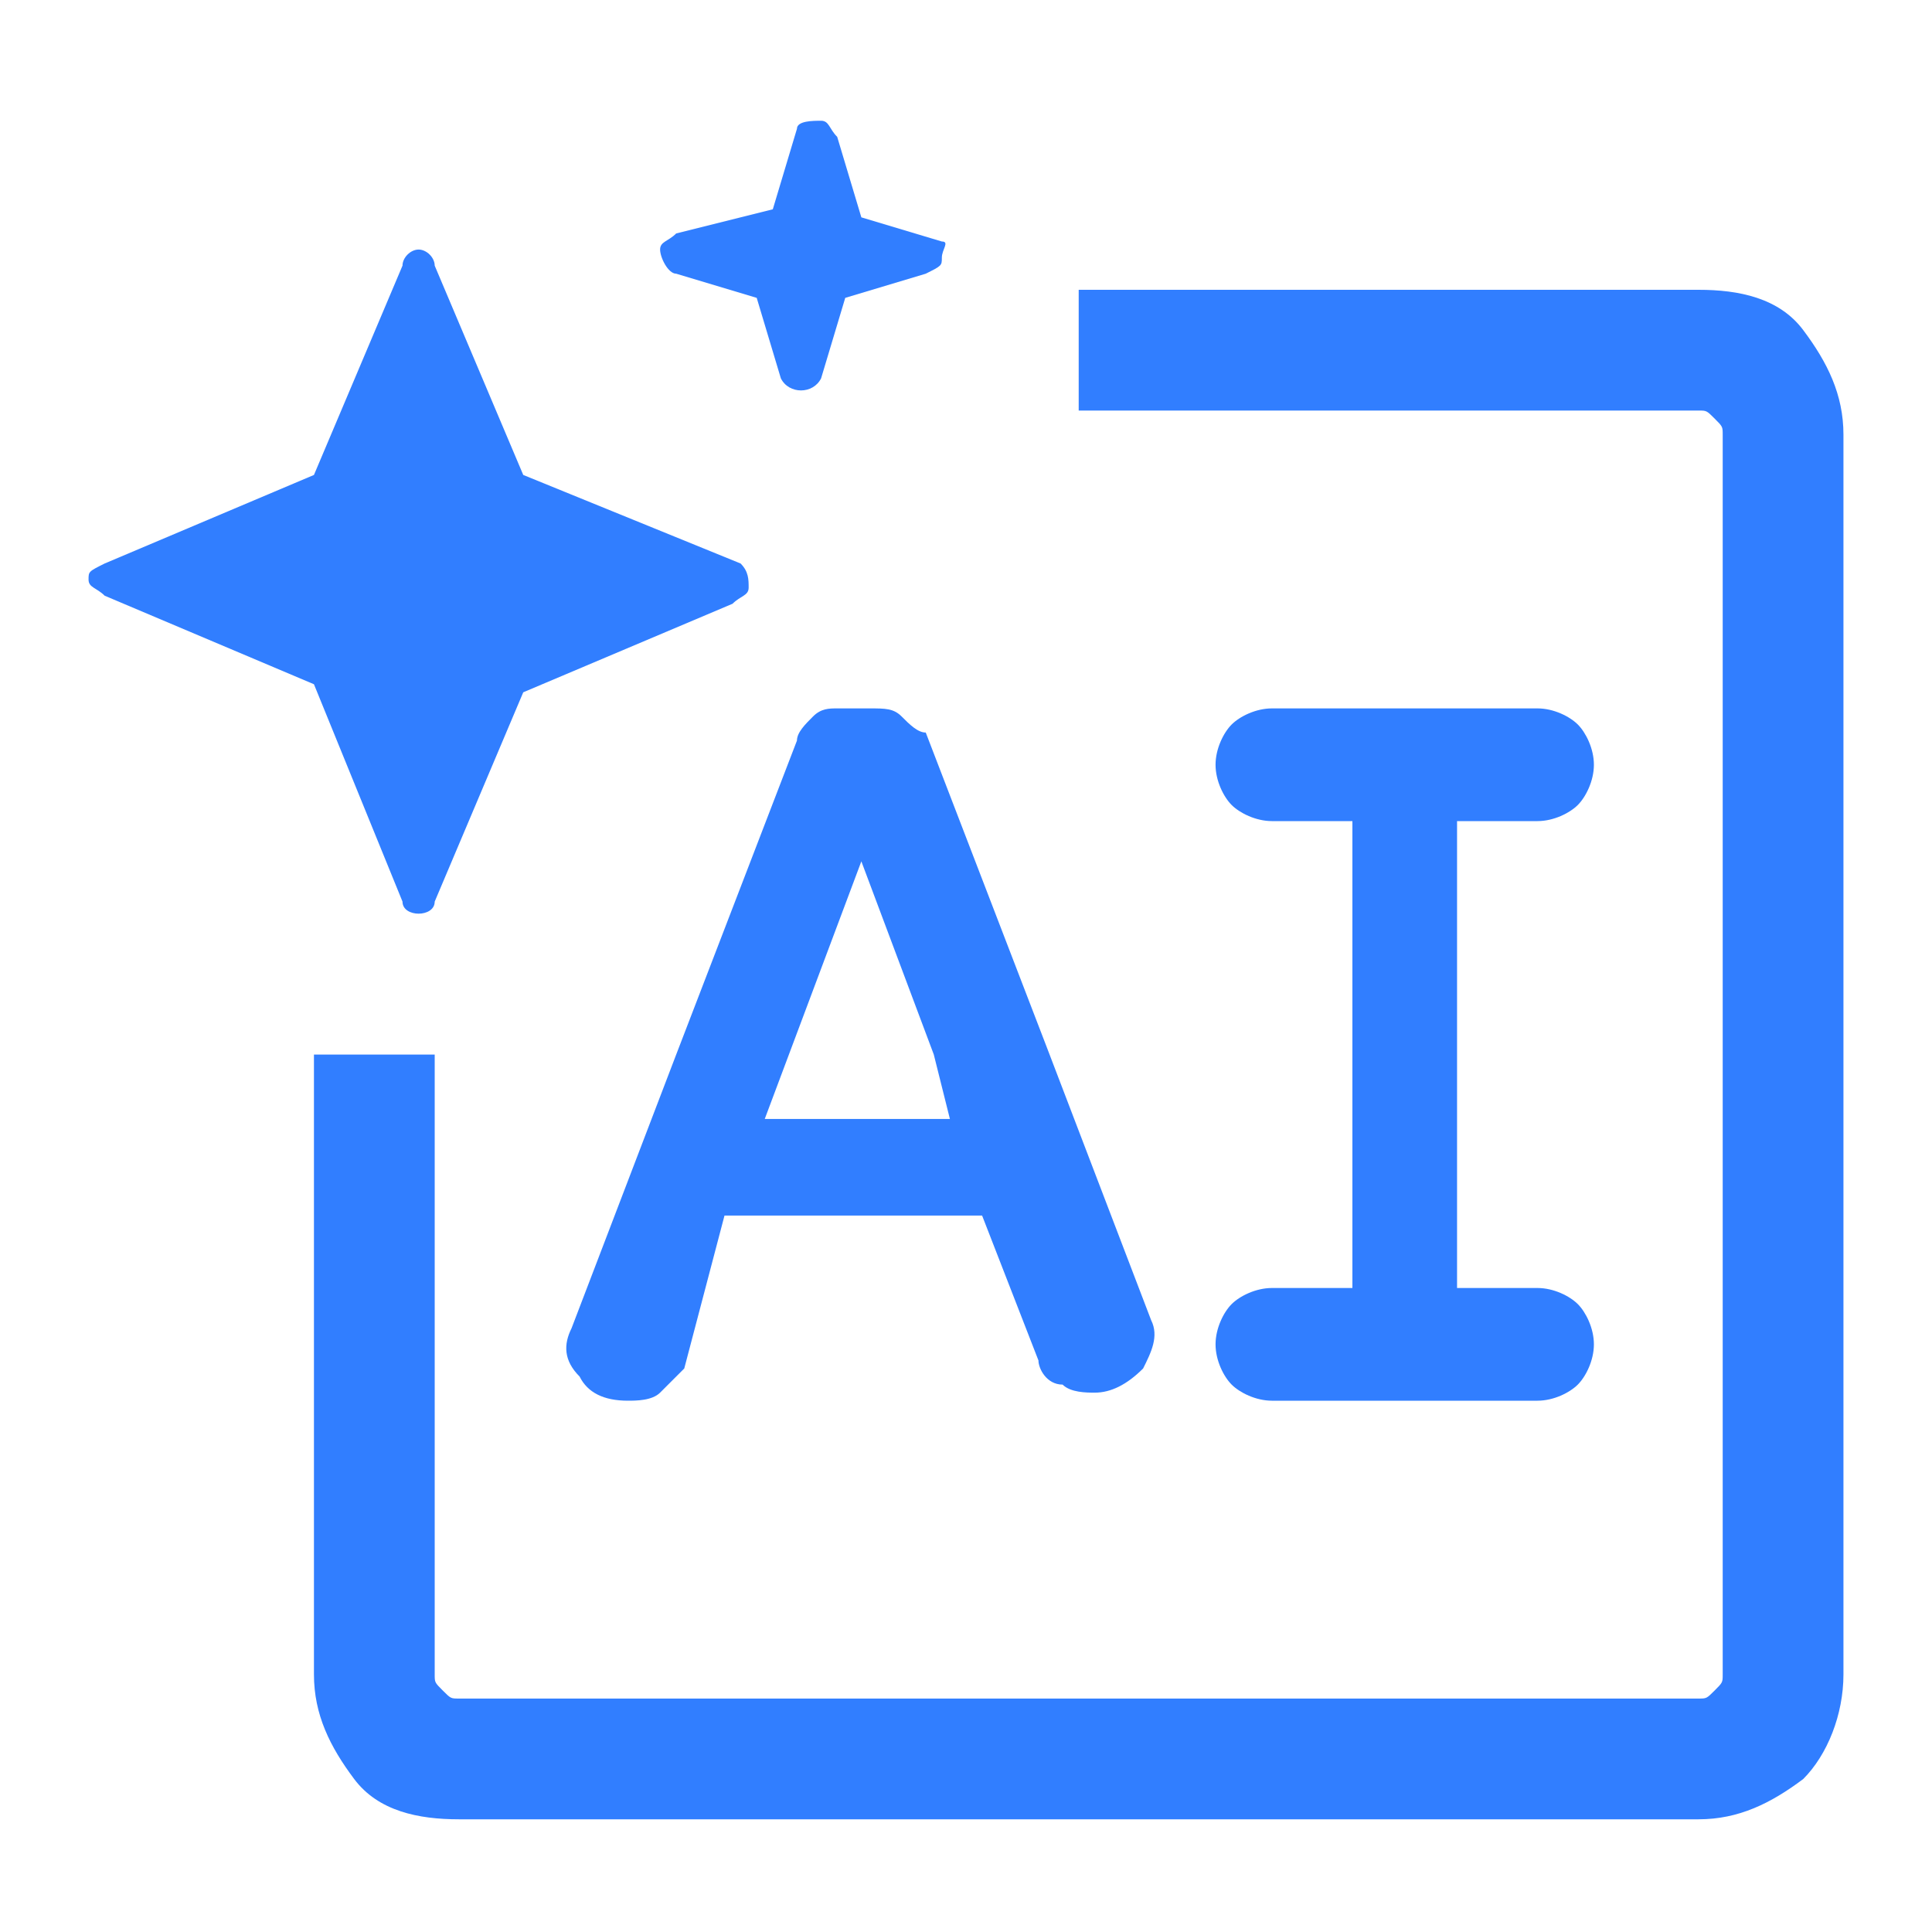
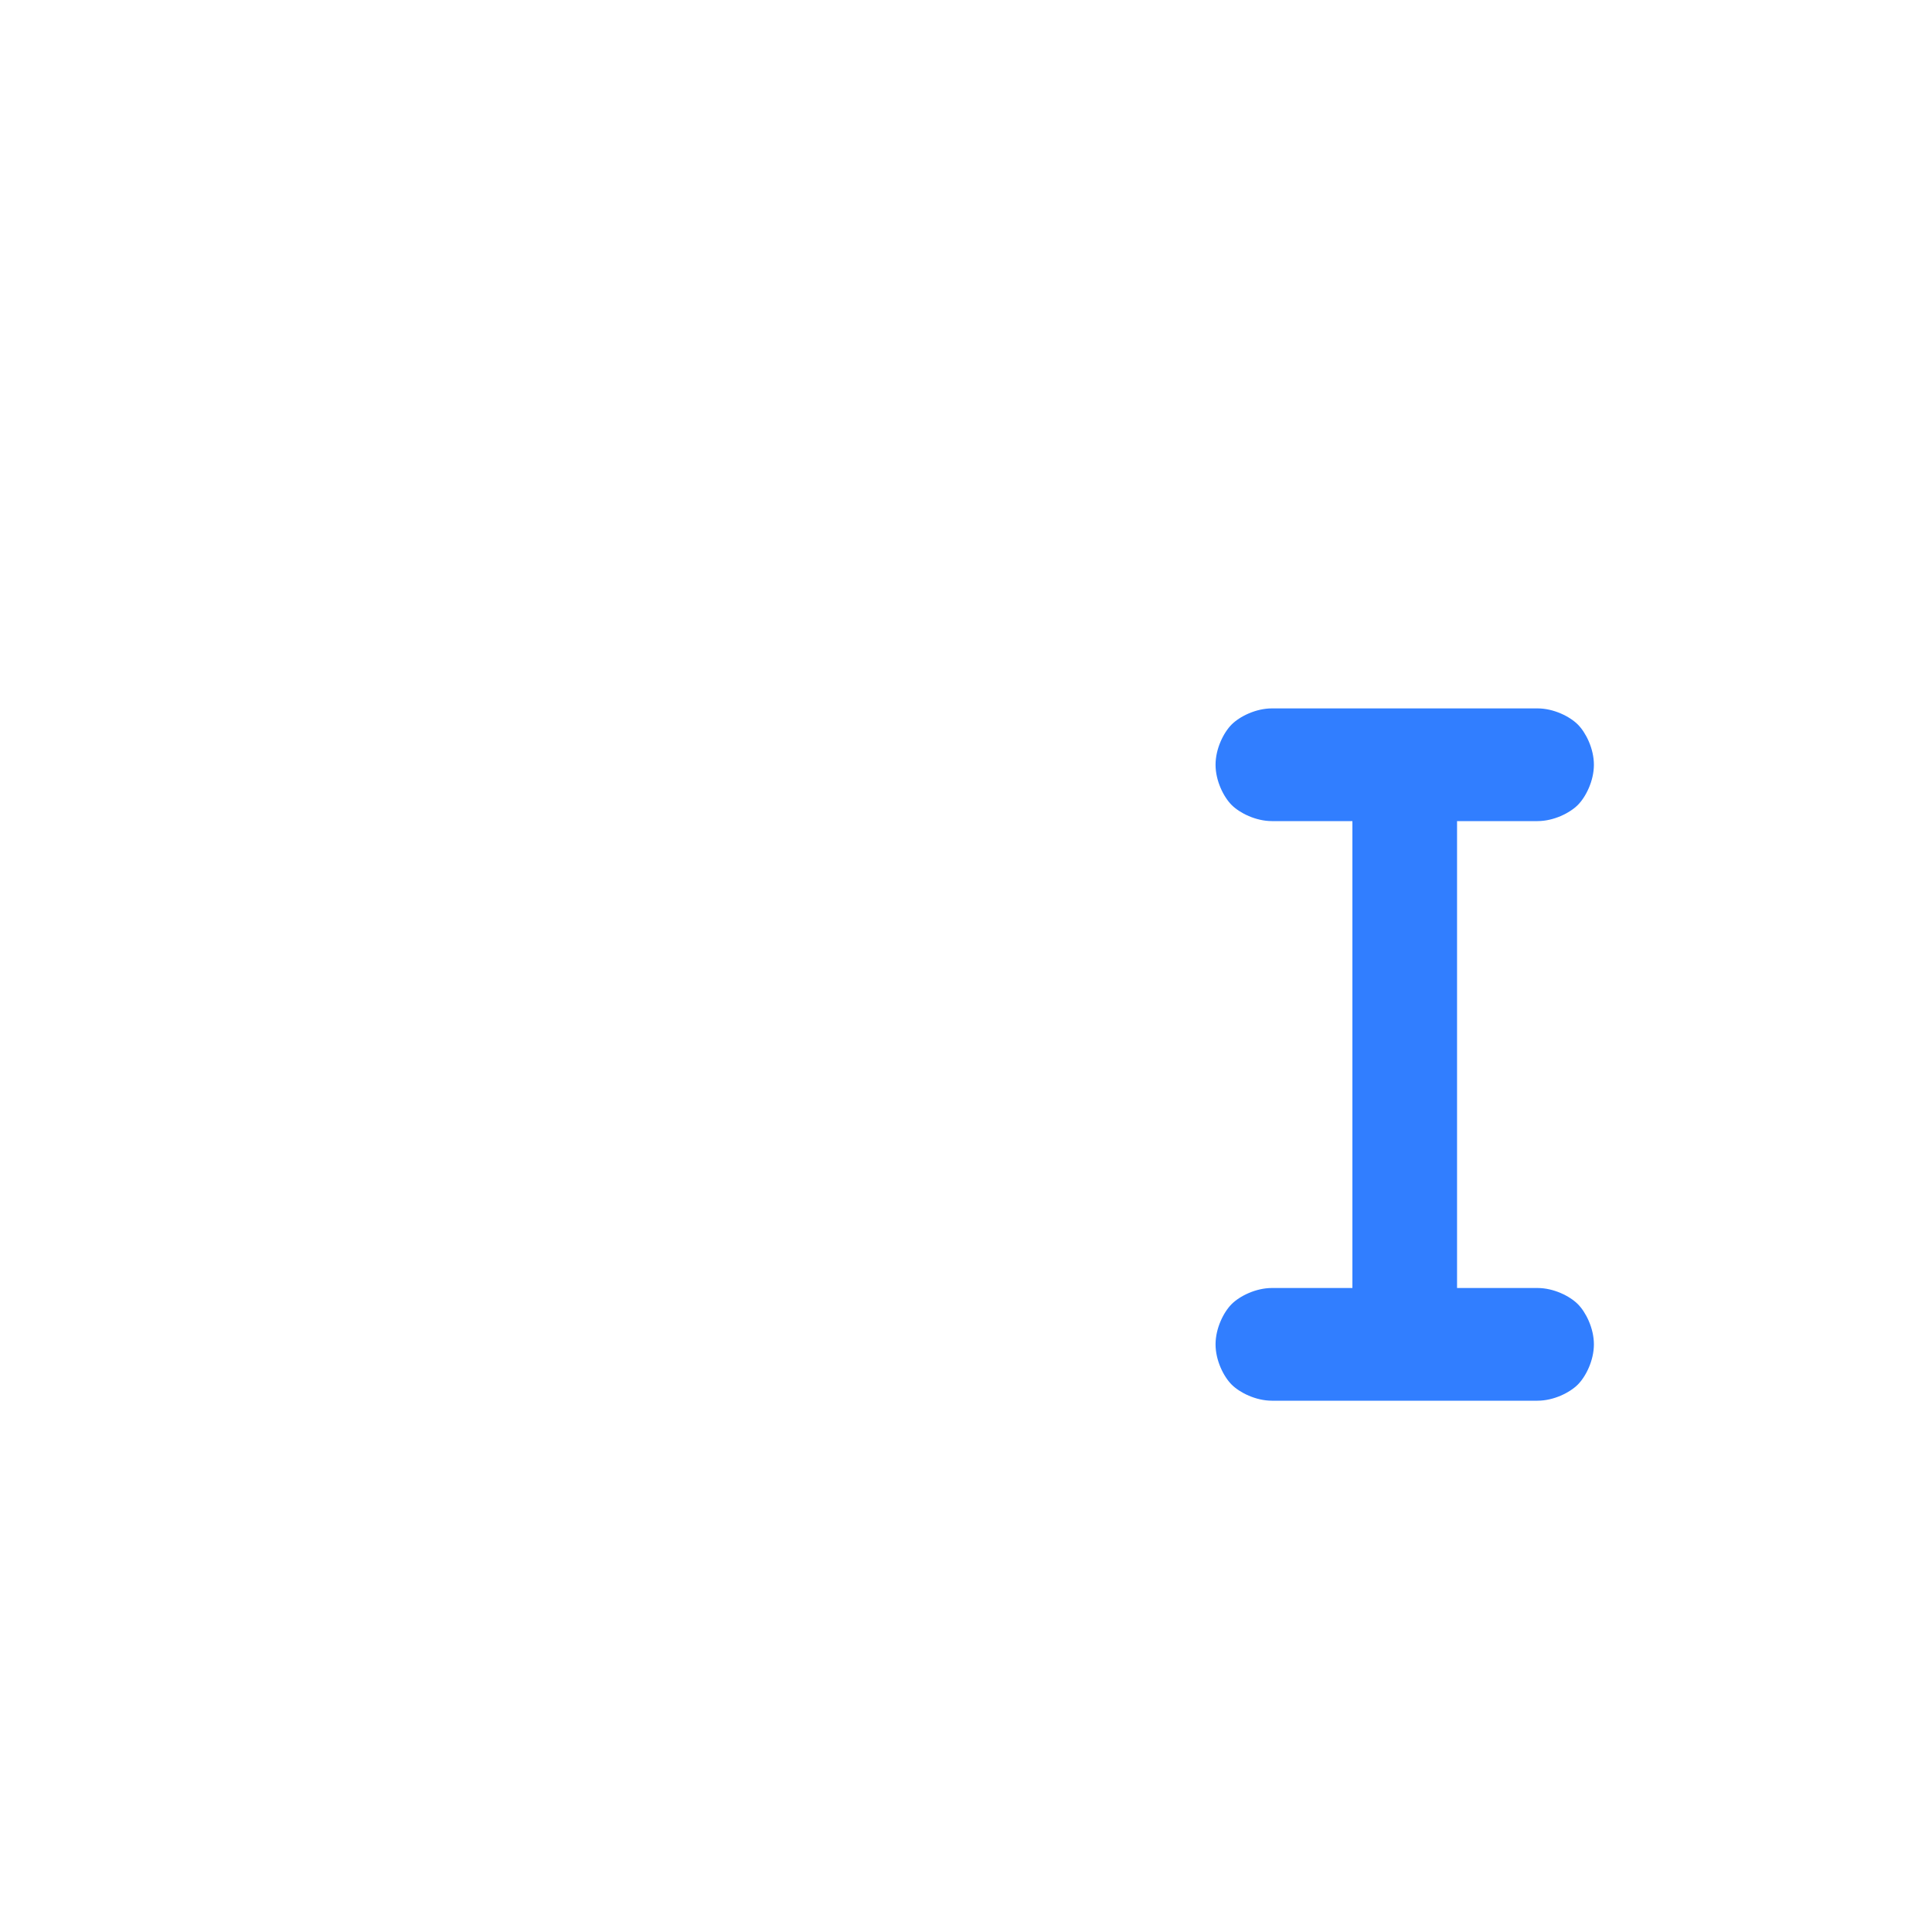
<svg xmlns="http://www.w3.org/2000/svg" width="48" height="48" viewBox="0 0 48 48" fill="none">
-   <path d="M44.8 8.2C44.2 7.4 43.2 7.2 42.2 7.2H26.8V10.2H42.2C42.4 10.2 42.4 10.2 42.6 10.4C42.8 10.6 42.8 10.6 42.8 10.8V41.6C42.8 41.8 42.8 41.8 42.6 42C42.4 42.2 42.4 42.2 42.2 42.2H11.4C11.2 42.2 11.2 42.2 11 42C10.8 41.8 10.8 41.8 10.8 41.6V26.2H7.8V41.6C7.8 42.6 8.2 43.4 8.8 44.2C9.4 45 10.4 45.2 11.4 45.2H42.2C43.2 45.2 44 44.8 44.8 44.2C45.4 43.6 45.8 42.6 45.8 41.6V10.8C45.8 9.8 45.4 9 44.8 8.2Z" fill="#317EFF" />
  <path d="M38.2 20.4C38.6 20.4 39 20.2 39.2 20C39.4 19.8 39.6 19.4 39.6 19C39.6 18.6 39.4 18.2 39.2 18C39 17.8 38.6 17.6 38.2 17.6H31.6C31.2 17.6 30.8 17.8 30.6 18C30.4 18.2 30.2 18.6 30.2 19C30.2 19.4 30.4 19.8 30.6 20C30.8 20.2 31.2 20.4 31.6 20.4H33.6V32H31.6C31.2 32 30.8 32.2 30.6 32.4C30.4 32.6 30.2 33 30.2 33.4C30.2 33.8 30.4 34.2 30.6 34.4C30.8 34.6 31.2 34.8 31.6 34.8H38.2C38.6 34.8 39 34.6 39.2 34.4C39.4 34.2 39.6 33.8 39.6 33.4C39.6 33 39.4 32.6 39.2 32.4C39 32.2 38.6 32 38.2 32H36.2V20.4H38.2Z" fill="#317EFF" />
-   <path d="M22.4 17.8C22.2 17.6 22 17.6 21.6 17.6H20.8C20.6 17.6 20.4 17.6 20.2 17.8C20 18 19.8 18.2 19.8 18.4L16.8 26.2L14.2 33C14 33.4 14 33.8 14.4 34.2C14.6 34.6 15 34.8 15.6 34.8C15.8 34.8 16.2 34.8 16.4 34.6C16.6 34.4 16.8 34.2 17 34L18 30.2H24.4L25.8 33.8C25.8 34 26 34.4 26.4 34.4C26.6 34.6 27 34.6 27.2 34.6C27.6 34.6 28 34.4 28.4 34C28.6 33.6 28.8 33.2 28.6 32.8L26 26L23 18.2C22.8 18.2 22.6 18 22.4 17.8ZM23.6 27.8H19L21.4 21.4L23.2 26.2L23.6 27.8Z" fill="#317EFF" />
-   <path d="M10.8 22.4L13 17.2L18.2 15C18.4 14.8 18.6 14.8 18.6 14.6C18.6 14.4 18.6 14.2 18.4 14L13 11.8L10.8 6.6C10.8 6.4 10.6 6.2 10.4 6.2C10.2 6.2 10 6.4 10 6.6L7.8 11.8L2.6 14C2.2 14.2 2.2 14.2 2.2 14.4C2.2 14.6 2.4 14.6 2.6 14.8L7.8 17L10 22.4C10 22.8 10.8 22.8 10.8 22.4Z" fill="#317EFF" />
-   <path d="M16.8 6.8L18.8 7.4L19.4 9.4C19.6 9.8 20.2 9.8 20.4 9.4L21 7.4L23 6.8C23.4 6.6 23.4 6.6 23.4 6.4C23.4 6.2 23.6 6 23.4 6L21.4 5.4L20.8 3.4C20.6 3.2 20.6 3 20.4 3C20.2 3 19.8 3 19.8 3.2L19.2 5.2L16.8 5.8C16.6 6 16.4 6 16.4 6.2C16.4 6.4 16.6 6.8 16.8 6.8Z" fill="#317EFF" />
</svg>